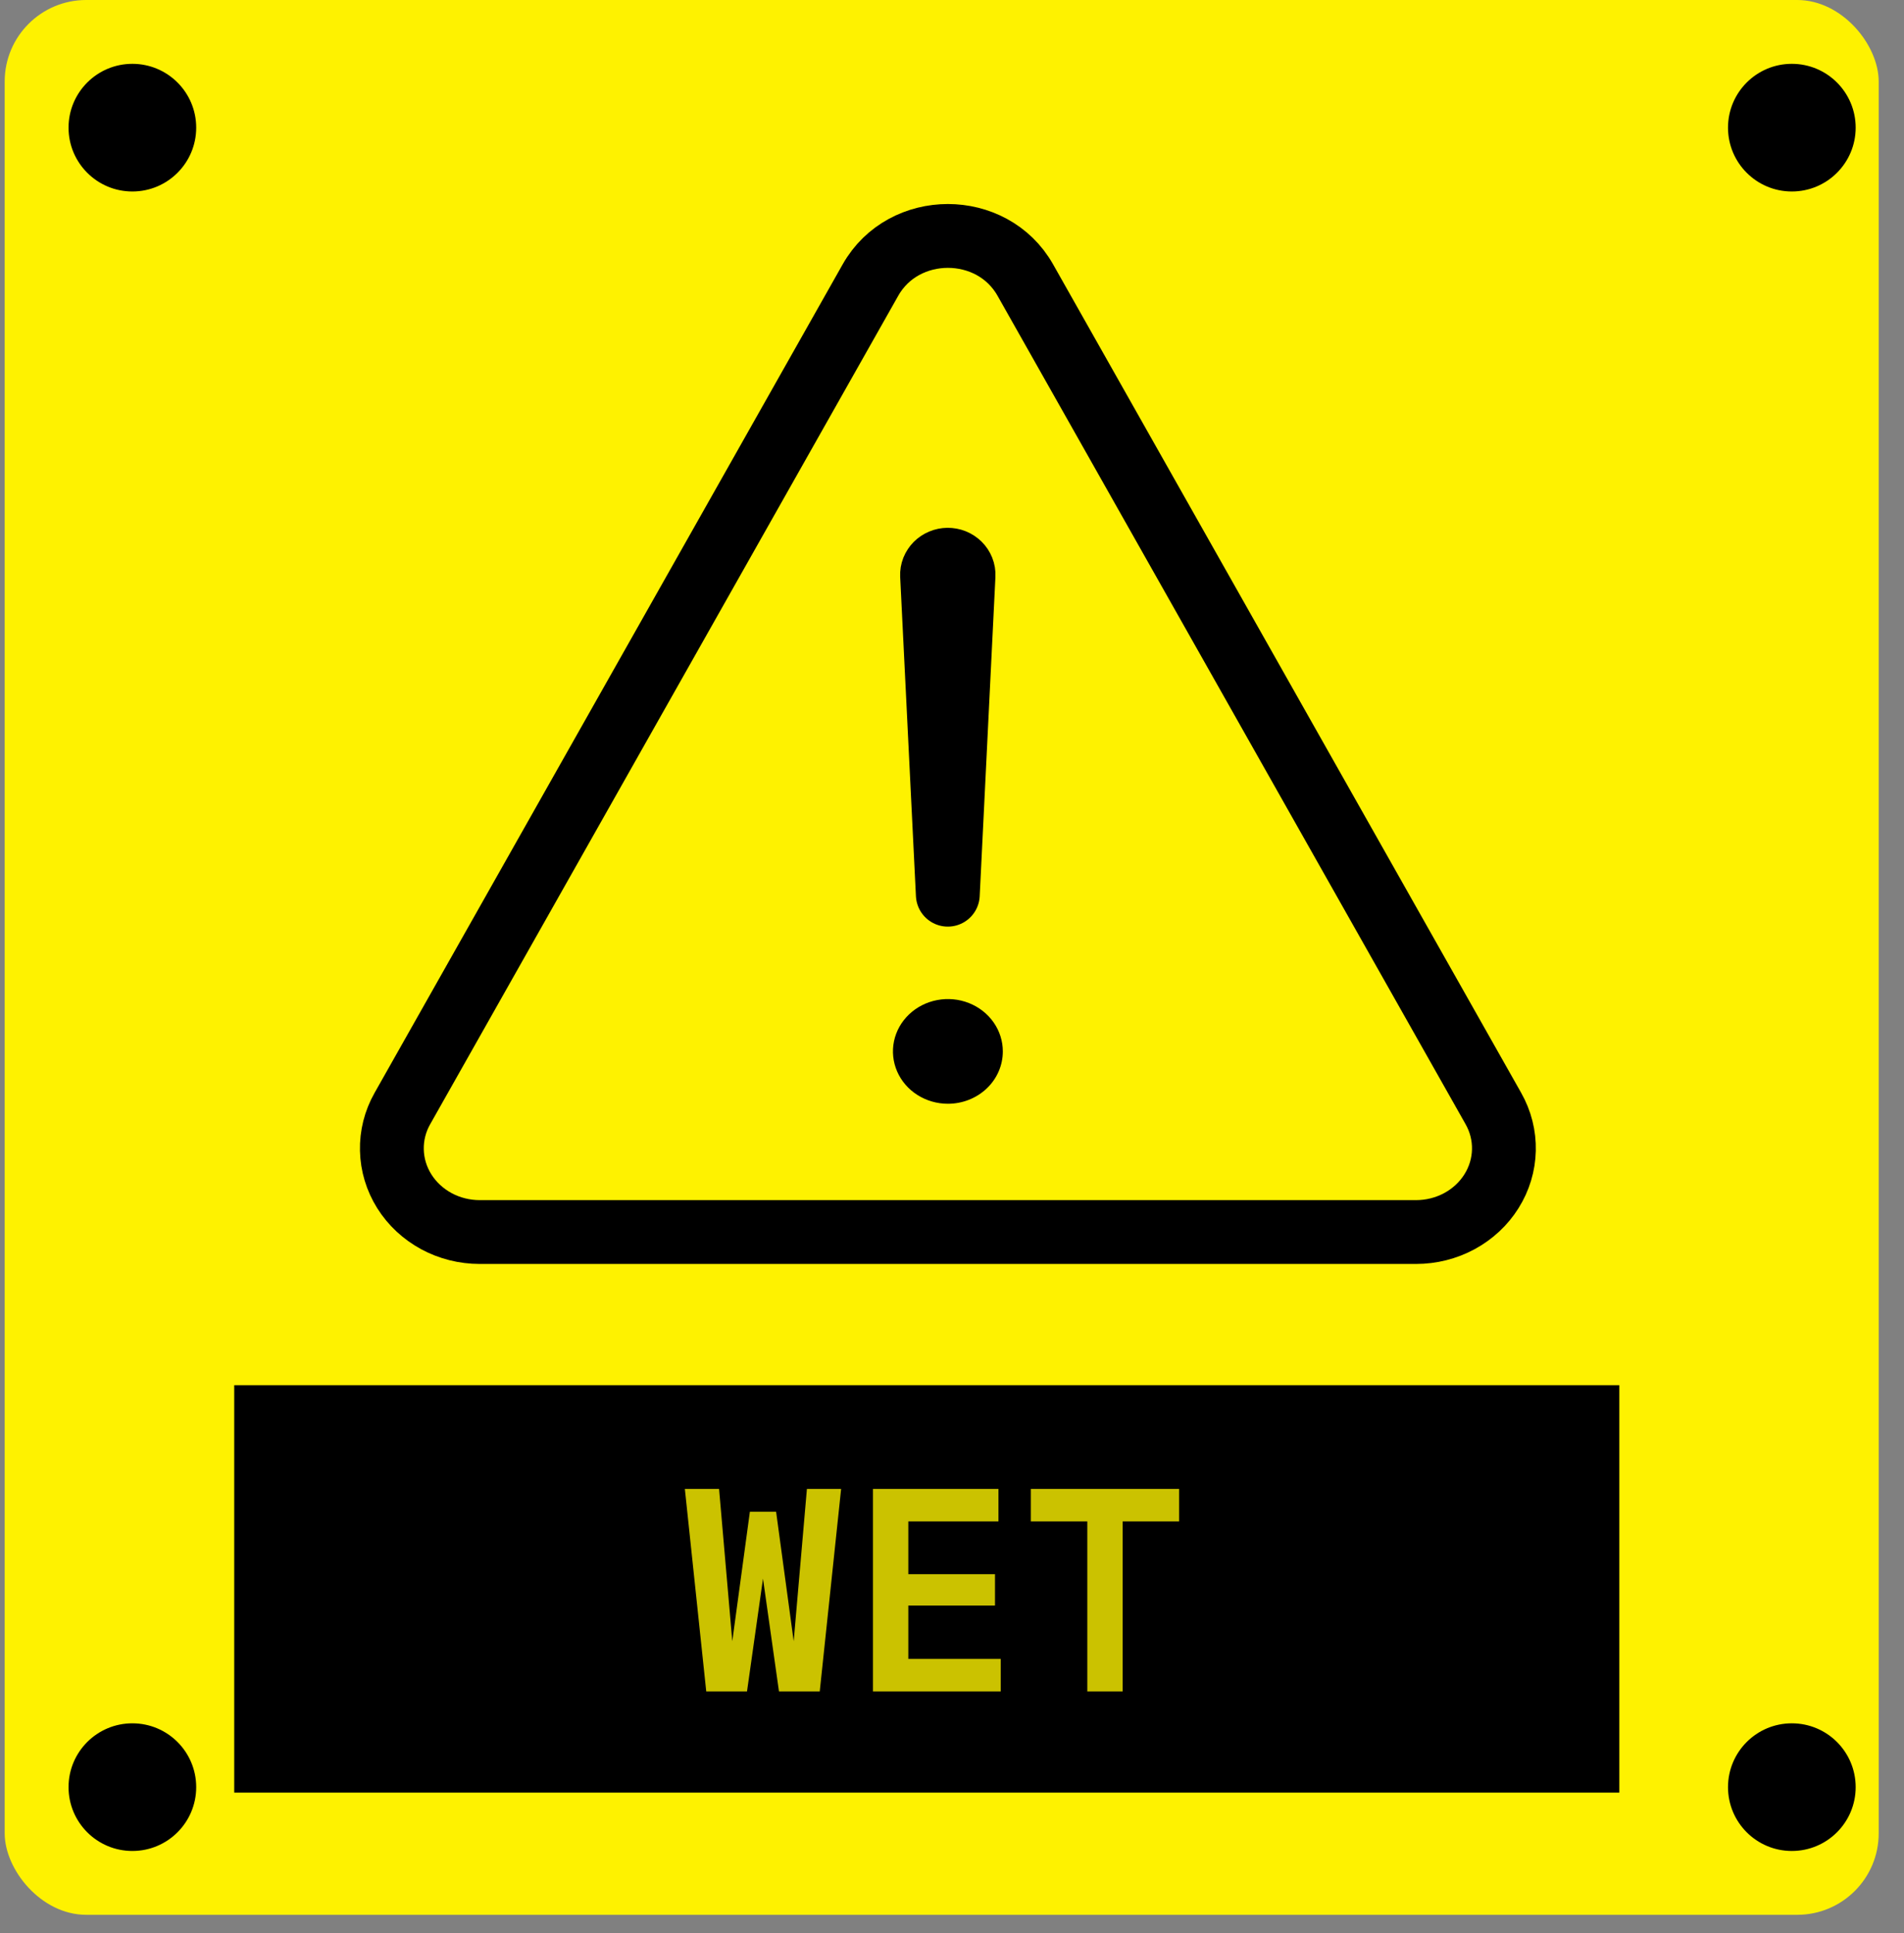
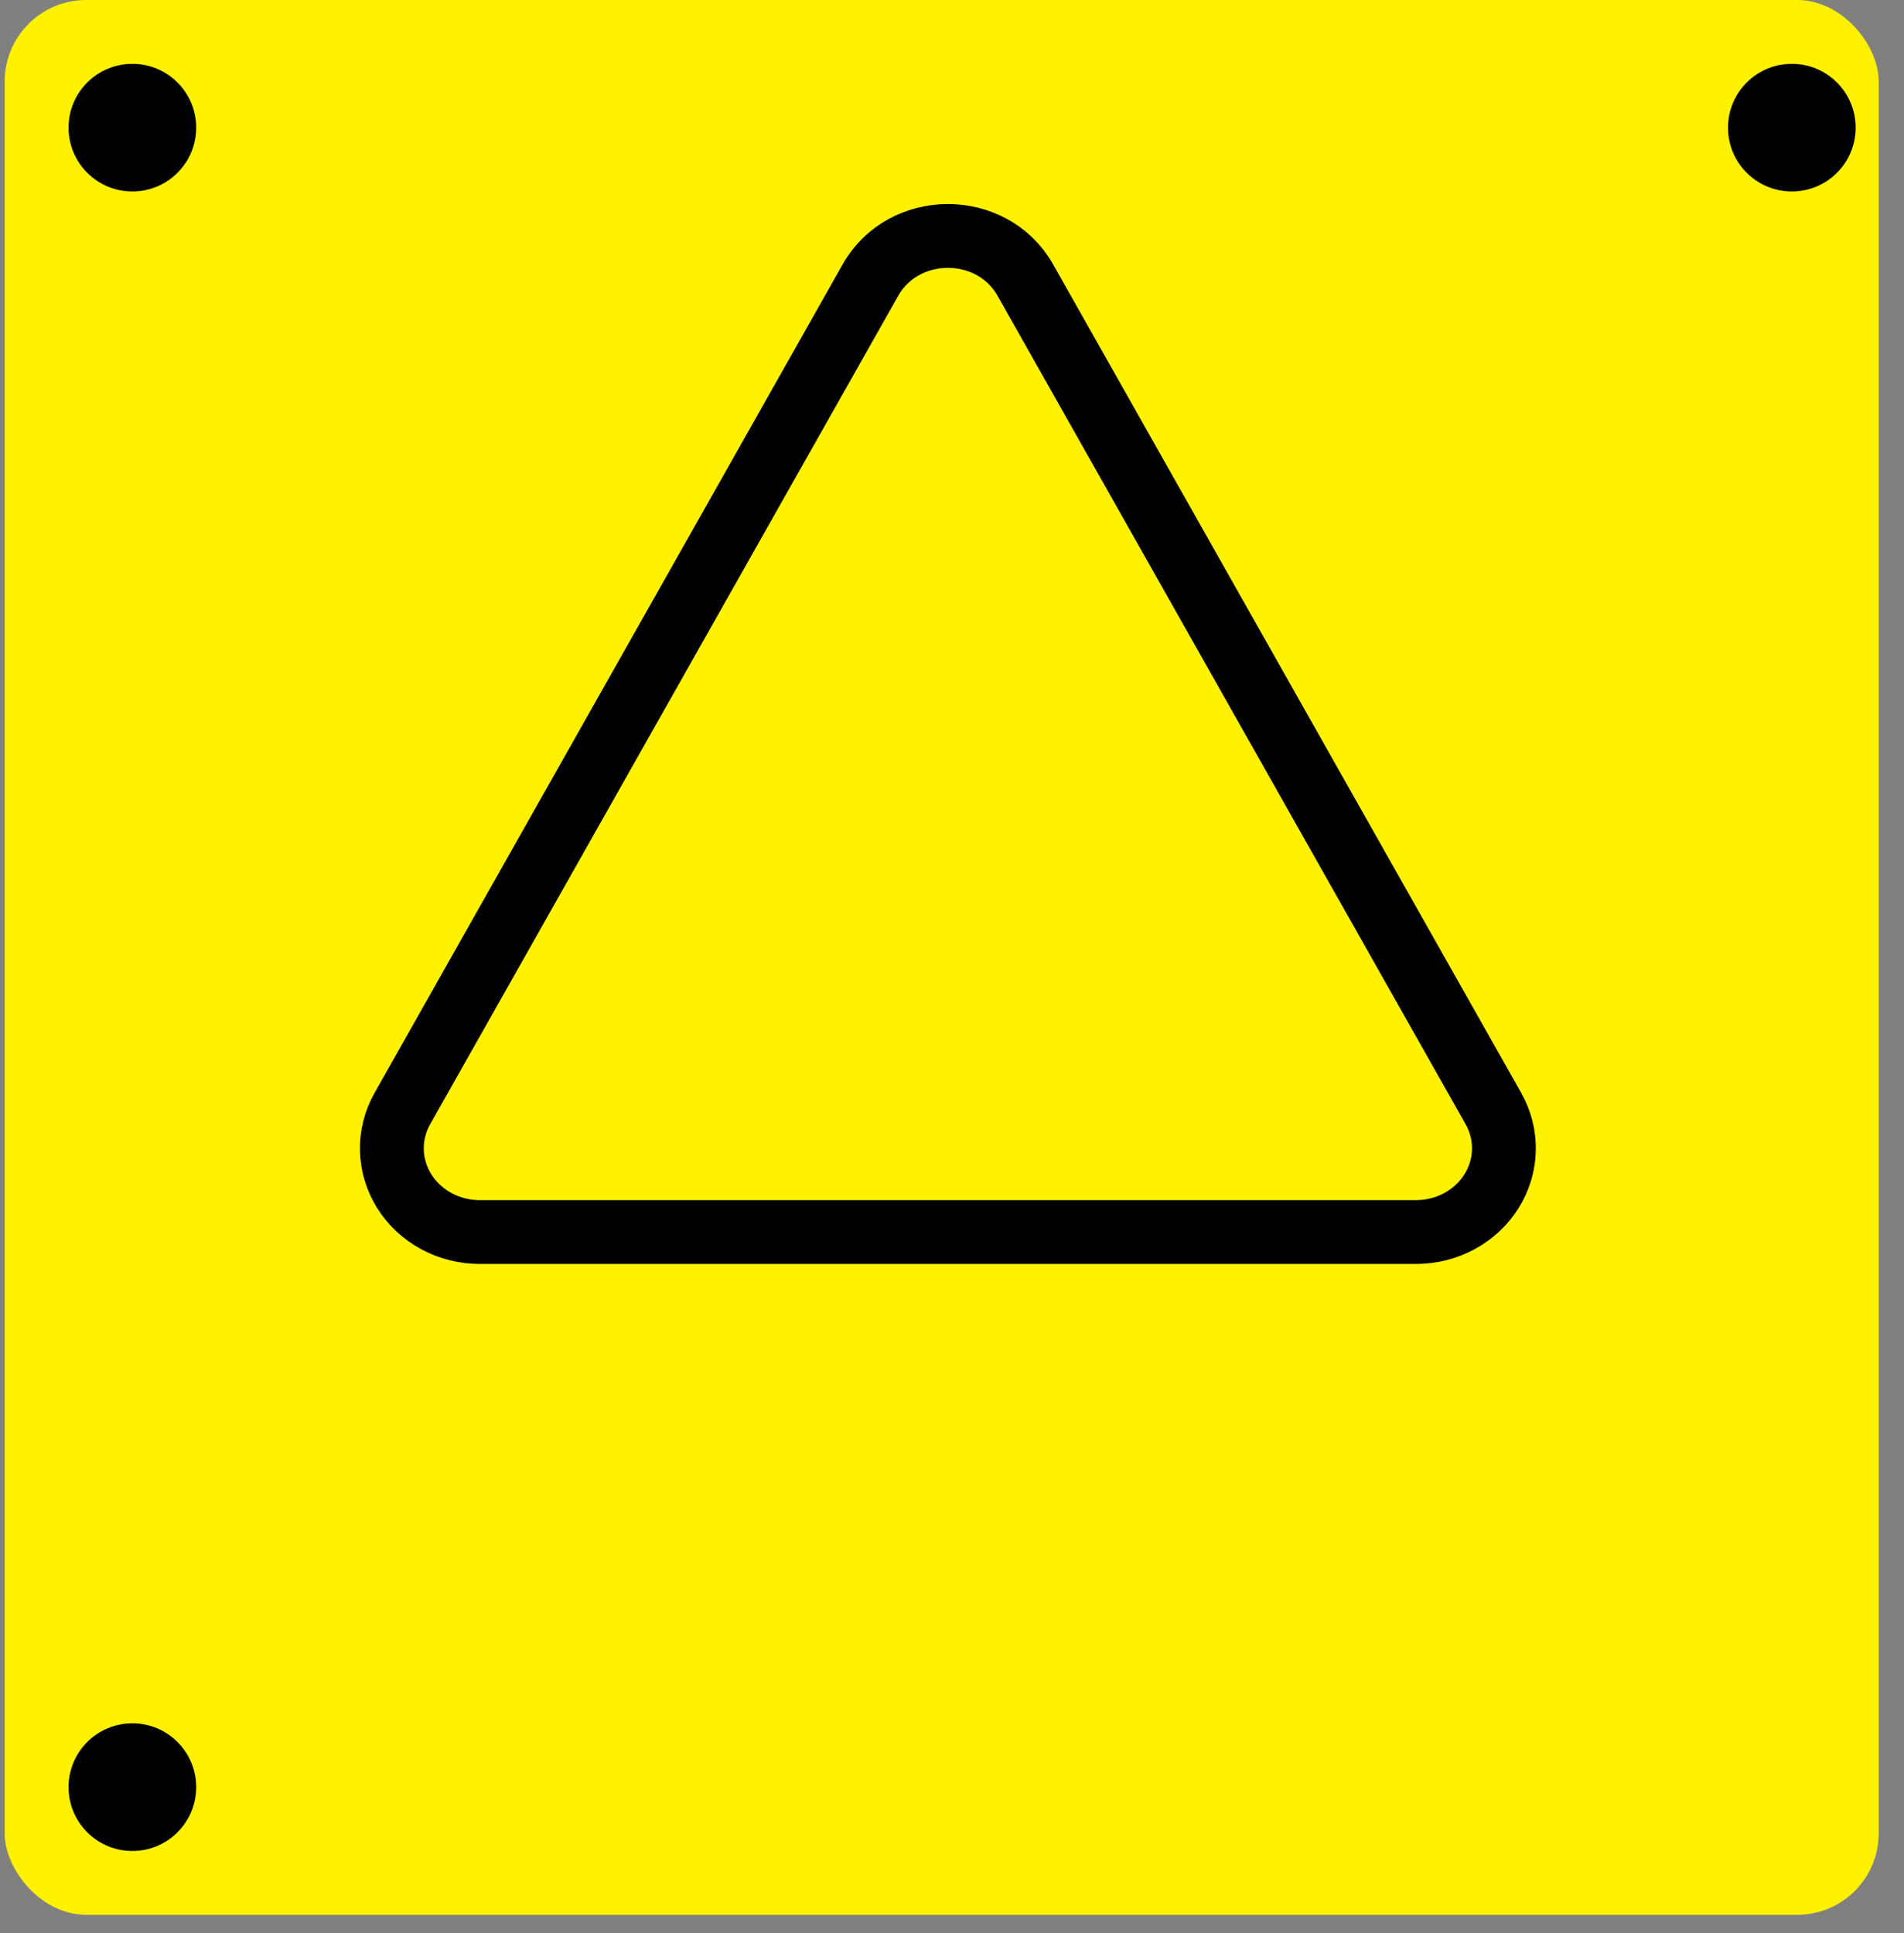
<svg xmlns="http://www.w3.org/2000/svg" width="65" height="66" viewBox="0 0 65 66" fill="none">
  <rect x="0" y="0" width="65" height="66" fill="#808080" stroke="none" />
  <rect x="0.16" width="63.976" height="65.367" rx="2.782" fill="#FEF200" />
-   <rect width="47.286" height="13.908" transform="translate(7.996 47.287)" fill="black" />
  <path opacity="0.8" d="M24.11 57.74L23.38 50.828L24.548 50.828L25.045 56.553L24.928 56.553L25.6 51.607L26.495 51.607L27.167 56.553L27.05 56.553L27.547 50.828L28.715 50.828L27.985 57.74L26.593 57.74L25.931 53.068L26.164 53.068L25.502 57.74L24.11 57.74ZM29.802 57.74L29.802 50.828L34.085 50.828L34.085 51.938L31.009 51.938L31.009 53.739L33.968 53.739L33.968 54.81L31.009 54.81L31.009 56.631L34.163 56.631L34.163 57.74L29.802 57.74ZM37.119 57.74L37.119 51.938L35.191 51.938L35.191 50.828L40.254 50.828L40.254 51.938L38.326 51.938L38.326 57.74L37.119 57.74Z" fill="#FEF200" />
  <path d="M16.377 42.059L48.342 42.059C48.861 42.059 49.371 41.931 49.822 41.687C50.274 41.442 50.651 41.091 50.917 40.666C51.184 40.241 51.33 39.758 51.341 39.263C51.353 38.769 51.229 38.279 50.983 37.844L35.002 9.559C33.868 7.553 30.851 7.553 29.717 9.559L13.736 37.844C13.489 38.279 13.366 38.769 13.378 39.263C13.389 39.758 13.535 40.241 13.801 40.666C14.068 41.091 14.445 41.442 14.896 41.687C15.348 41.931 15.858 42.059 16.377 42.059Z" stroke="black" stroke-width="2.179" stroke-linecap="round" stroke-linejoin="round" />
-   <path d="M31.819 19.64L32.357 30.543L32.894 19.645C32.898 19.575 32.886 19.505 32.86 19.44C32.834 19.375 32.795 19.315 32.744 19.265C32.693 19.215 32.632 19.175 32.565 19.148C32.497 19.121 32.425 19.108 32.351 19.108C32.279 19.109 32.208 19.123 32.142 19.151C32.077 19.178 32.017 19.218 31.967 19.267C31.918 19.317 31.879 19.375 31.853 19.439C31.828 19.503 31.816 19.572 31.819 19.64Z" stroke="black" stroke-width="2.179" stroke-linecap="round" stroke-linejoin="round" />
-   <path d="M32.36 37.68C31.989 37.68 31.626 37.575 31.318 37.379C31.009 37.183 30.769 36.903 30.627 36.577C30.485 36.25 30.448 35.891 30.52 35.544C30.593 35.197 30.771 34.879 31.034 34.629C31.296 34.379 31.63 34.209 31.994 34.14C32.358 34.071 32.735 34.106 33.078 34.242C33.42 34.377 33.713 34.606 33.919 34.9C34.125 35.194 34.235 35.539 34.235 35.893C34.235 36.367 34.038 36.822 33.686 37.157C33.334 37.492 32.857 37.68 32.36 37.68Z" fill="black" />
  <circle cx="61.171" cy="4.358" r="2.179" fill="black" />
  <circle cx="4.519" cy="4.358" r="2.179" fill="black" />
  <circle cx="4.519" cy="61.009" r="2.179" fill="black" />
-   <circle cx="61.171" cy="61.009" r="2.179" fill="black" />
</svg>